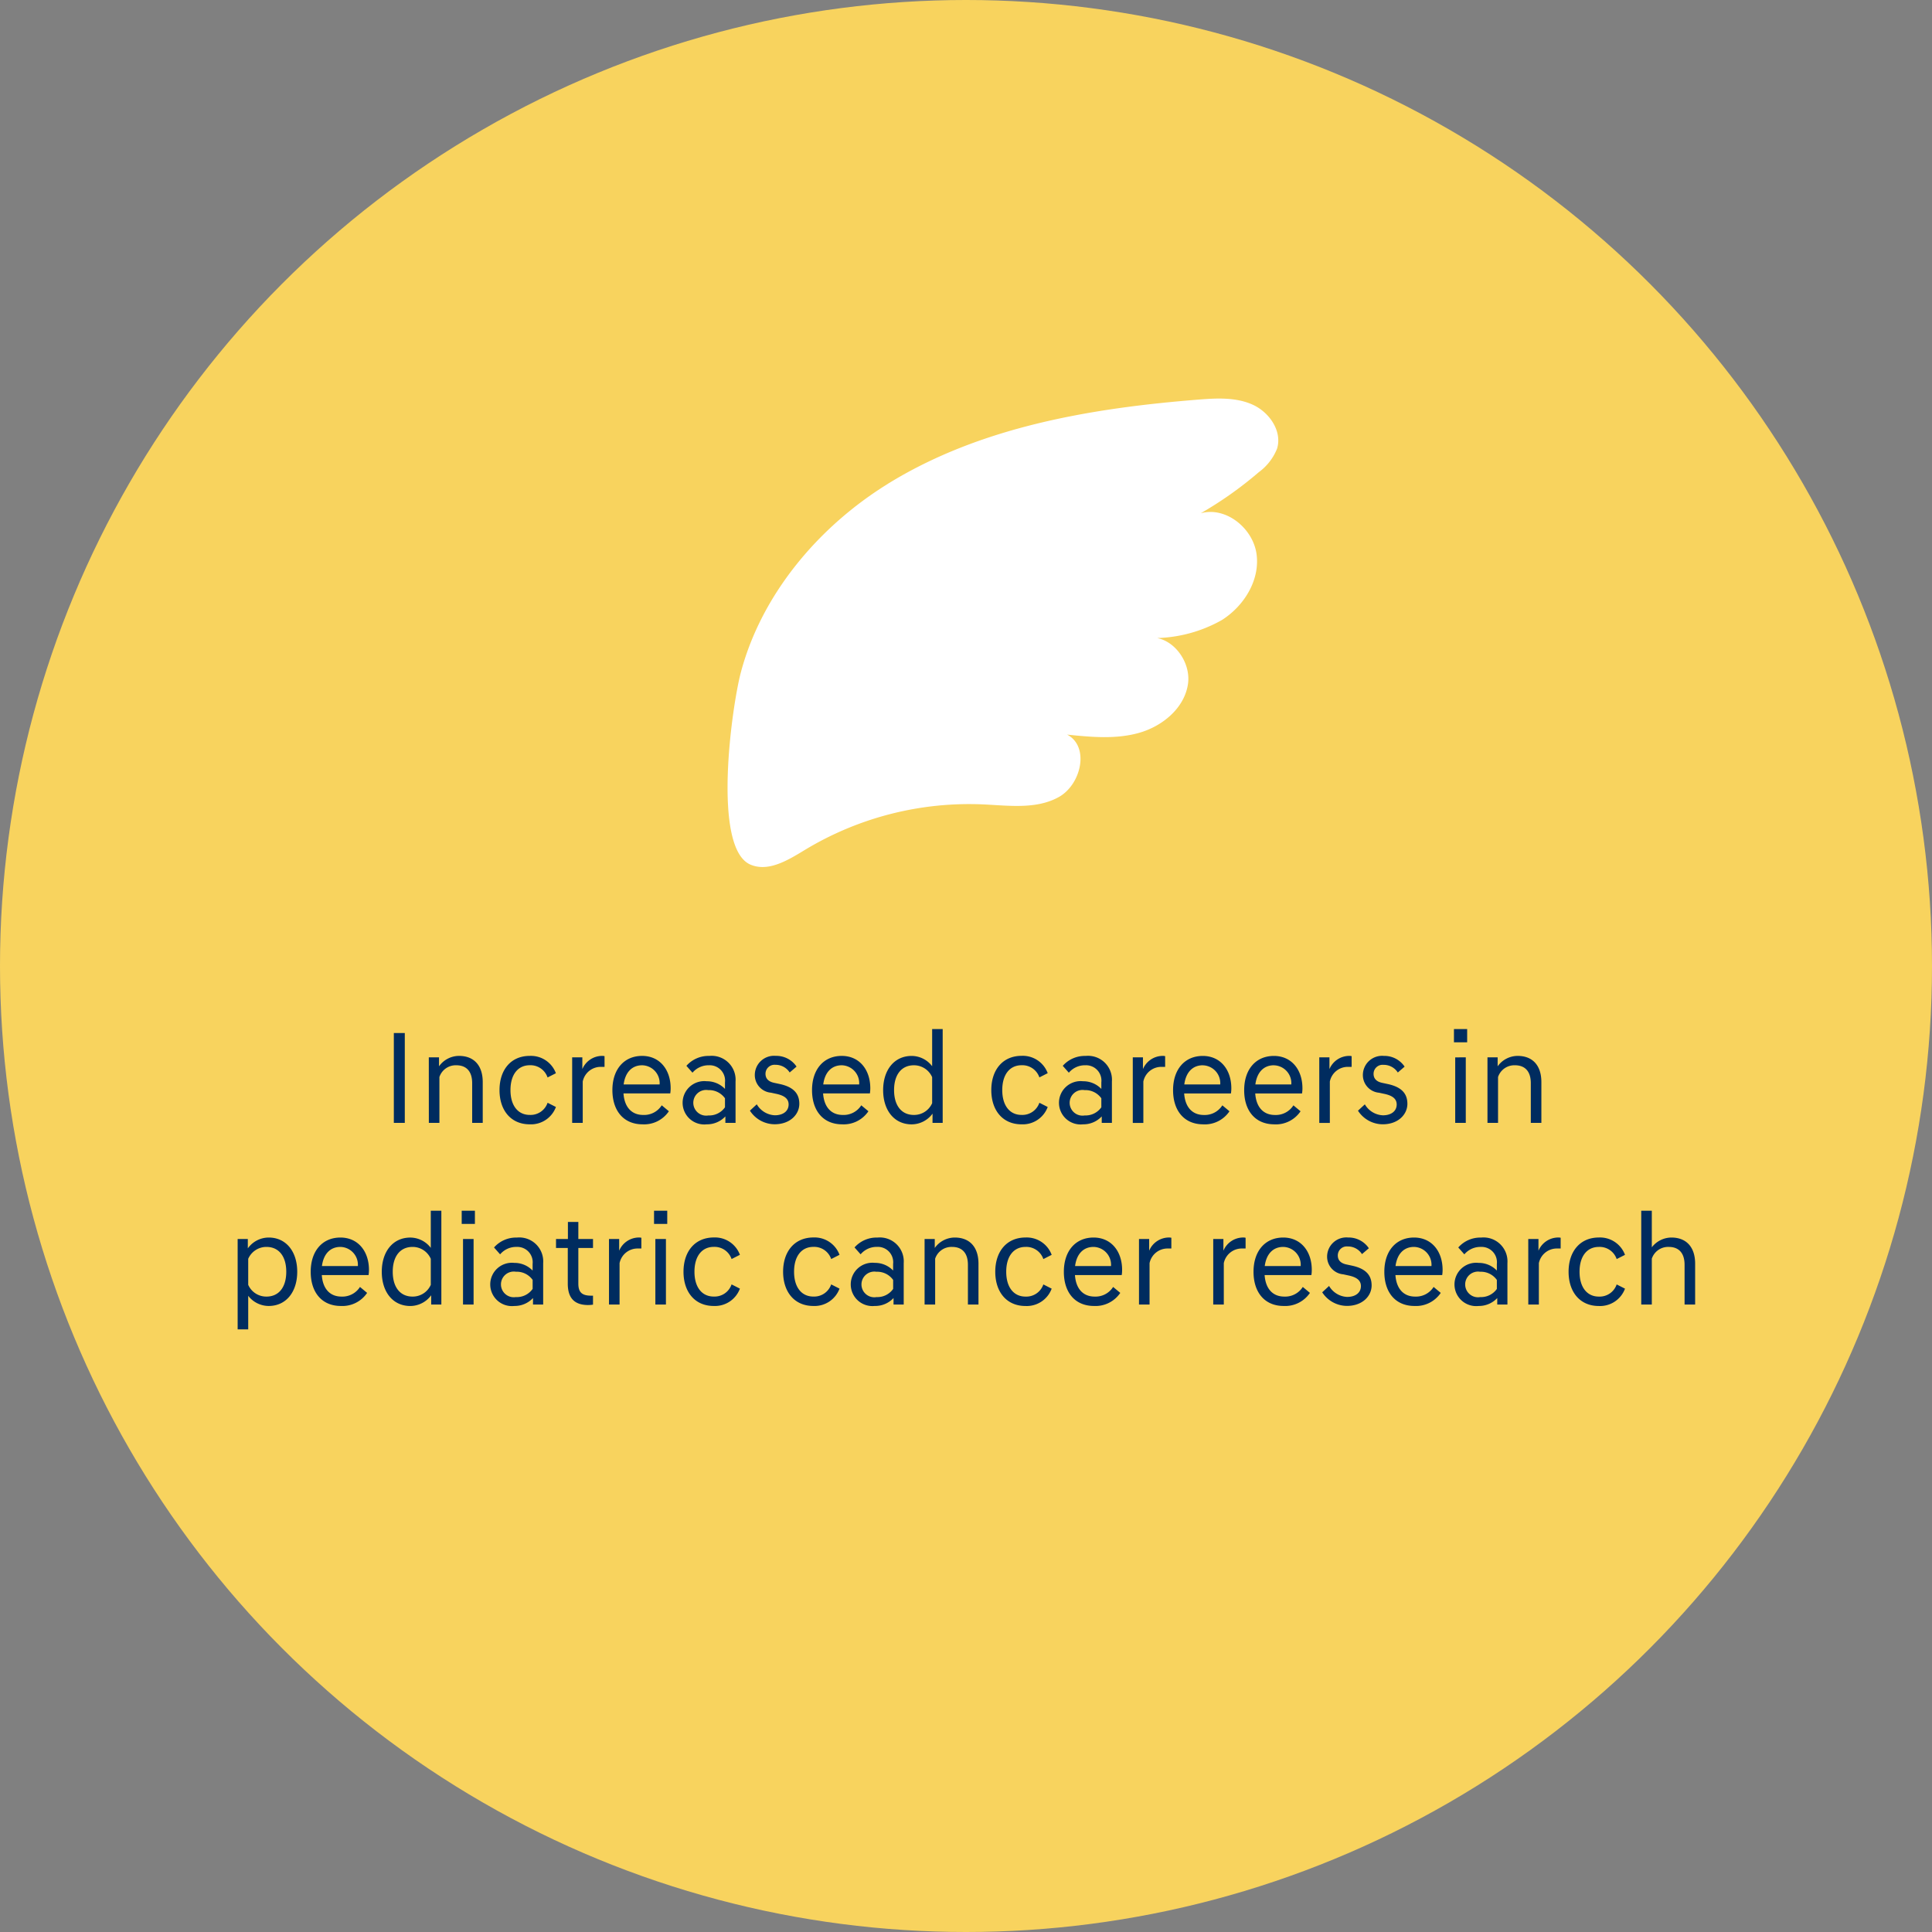
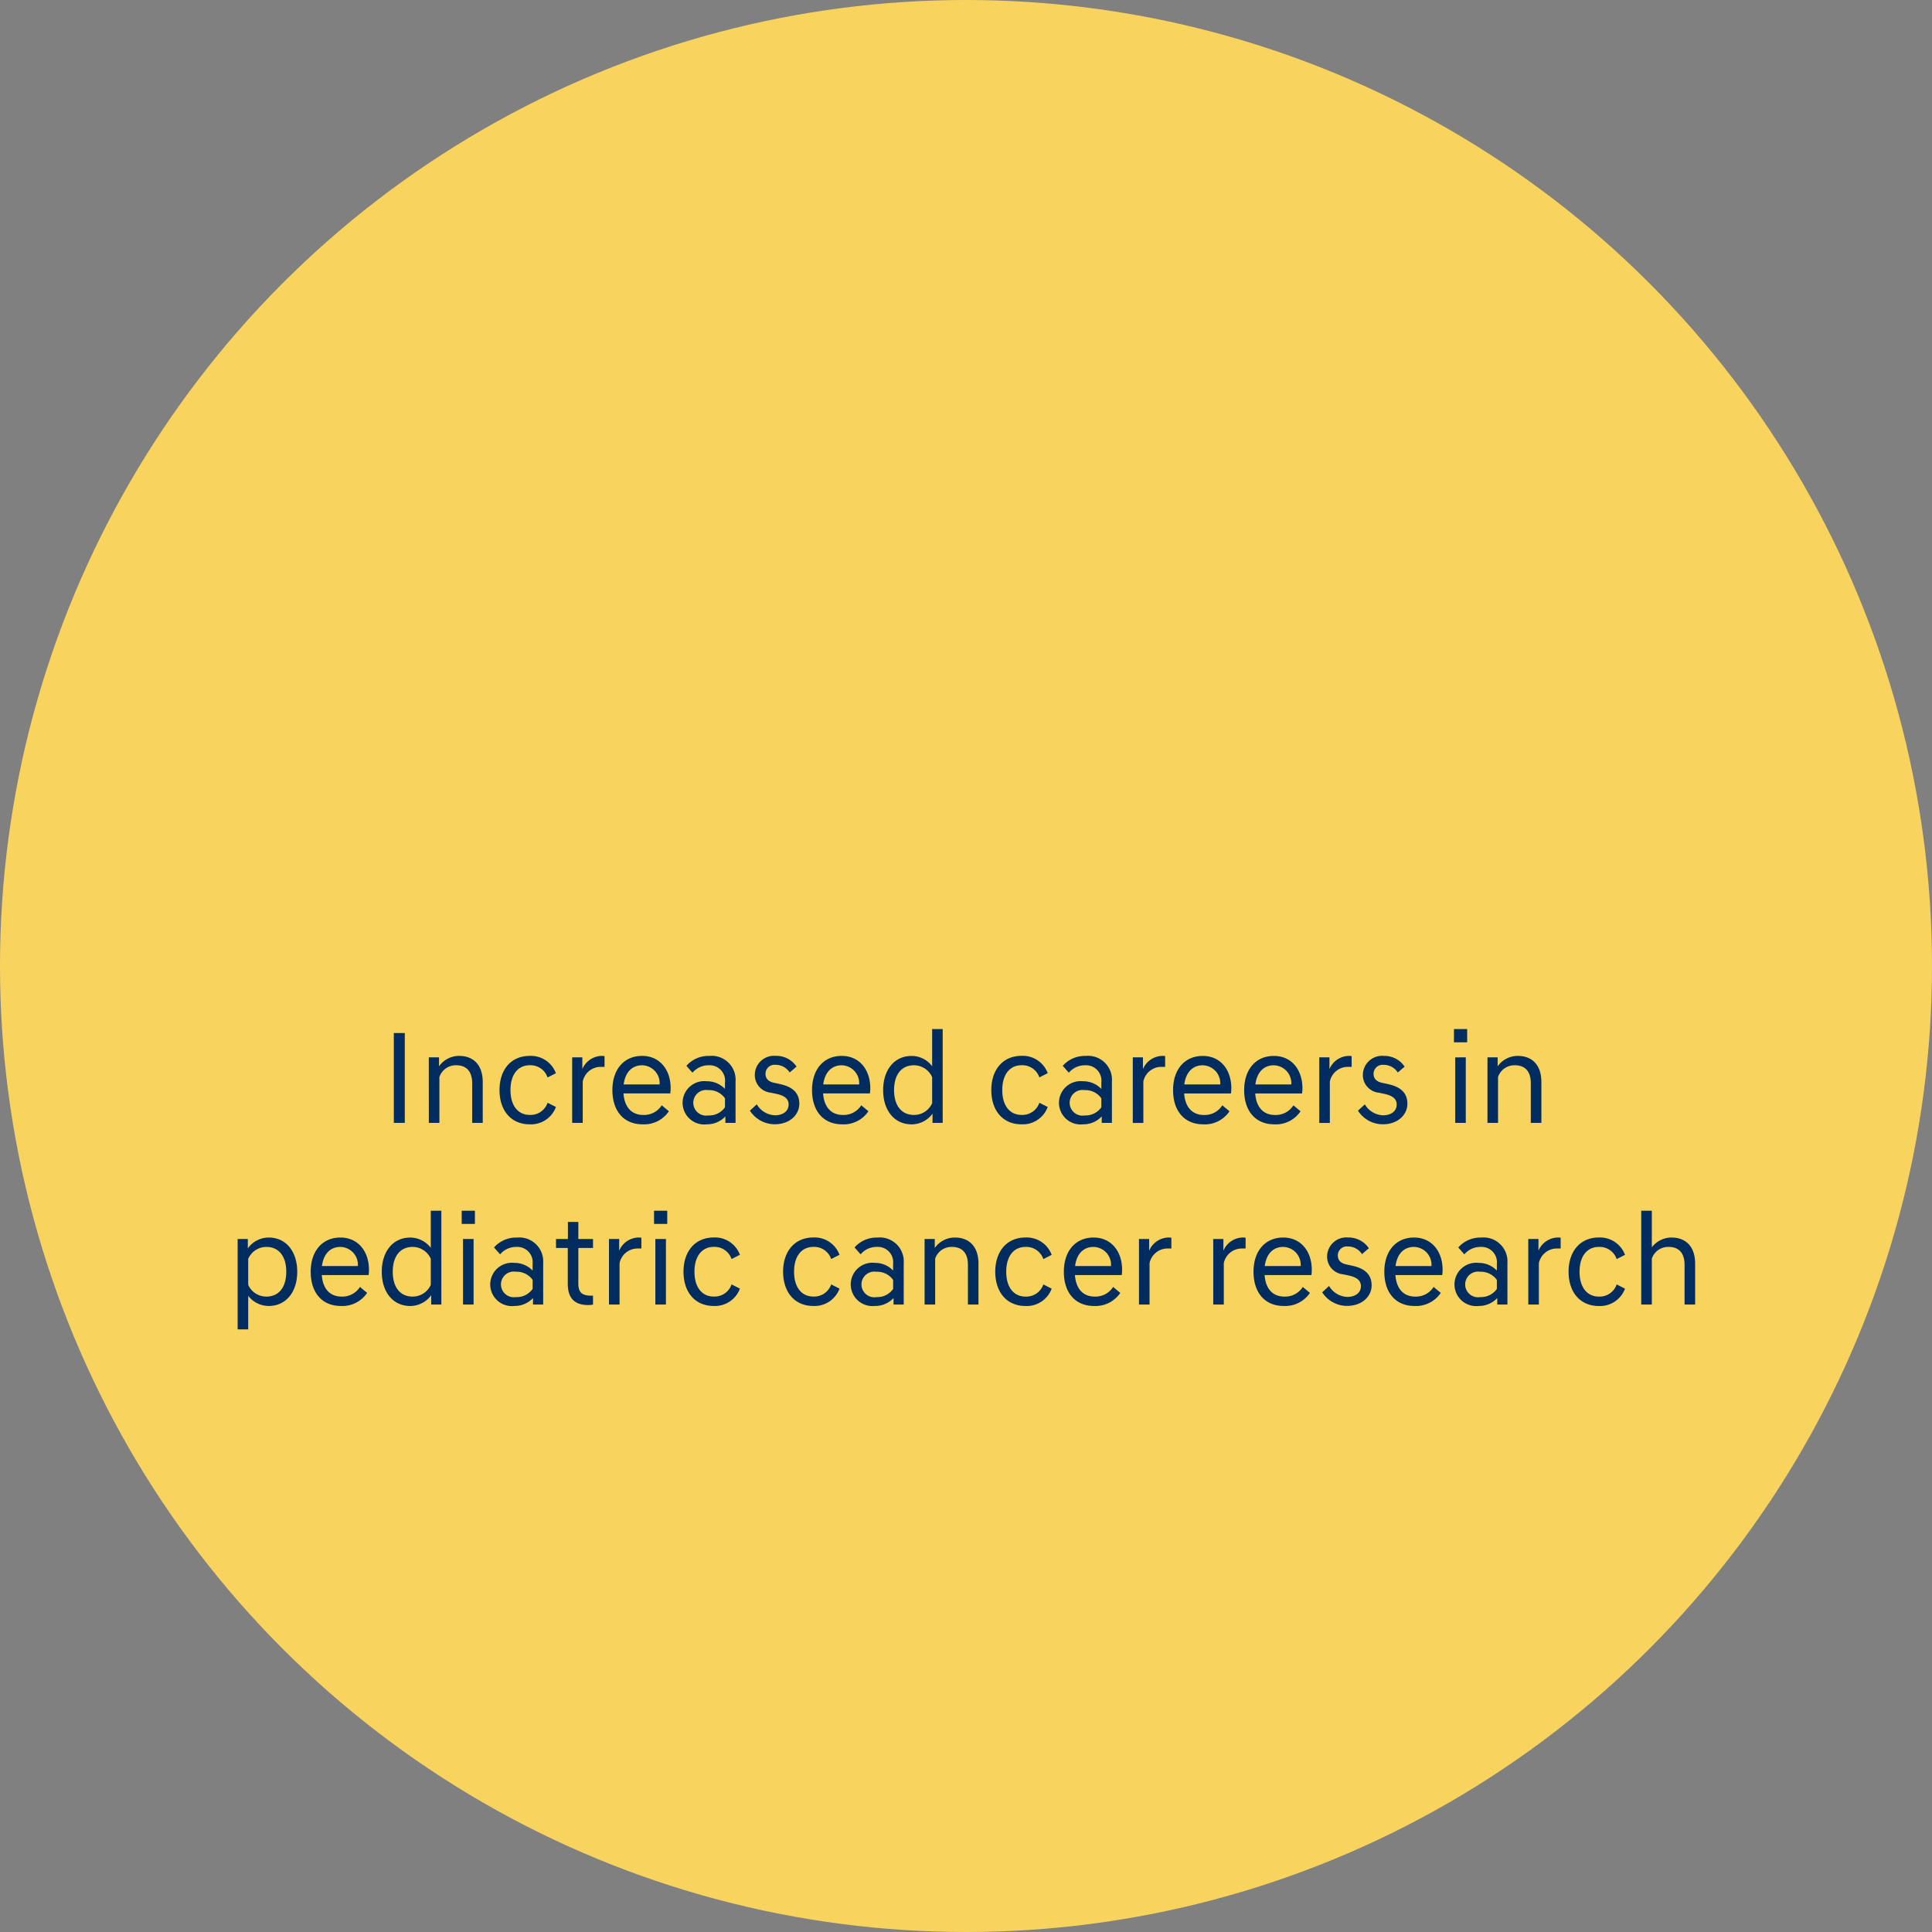
<svg xmlns="http://www.w3.org/2000/svg" width="234" height="234" viewBox="0 0 234 234">
  <rect x="0" y="0" width="234" height="234" fill="#808080" stroke="none" />
  <defs>
    <clipPath id="clip-path">
-       <rect id="Rectangle_98" data-name="Rectangle 98" width="74.153" height="46.555" fill="#fff" />
-     </clipPath>
+       </clipPath>
  </defs>
  <g id="Group_209" data-name="Group 209" transform="translate(-797 -1301)">
    <circle id="Ellipse_11" data-name="Ellipse 11" cx="117" cy="117" r="117" transform="translate(797 1301)" fill="#f8d35e" />
    <path id="Path_566" data-name="Path 566" d="M24.2,15h1.328V4.12H24.2Zm4.24,0h1.28V9.448a2.08,2.08,0,0,1,2.048-1.424c1.216,0,1.92.736,1.92,2.16V15h1.28V10.056c0-1.984-1.04-3.168-2.88-3.168a2.986,2.986,0,0,0-2.416,1.264V7.064H28.436ZM37,11.032c0,2.448,1.376,4.144,3.664,4.144a3.221,3.221,0,0,0,3.168-2.1l-1.008-.512a2.177,2.177,0,0,1-2.16,1.472c-1.424,0-2.336-1.12-2.336-3.008s.912-3.008,2.336-3.008A2.177,2.177,0,0,1,42.82,9.5l1.008-.512a3.221,3.221,0,0,0-3.168-2.1C38.372,6.888,37,8.584,37,11.032ZM45.8,15h1.28V9.992a2.222,2.222,0,0,1,2.208-1.776h.432V6.92a1.2,1.2,0,0,0-.336-.032,2.61,2.61,0,0,0-2.352,1.6V7.064H45.8Zm8.528.176a3.61,3.61,0,0,0,3.184-1.584l-.864-.72A2.522,2.522,0,0,1,54.4,14.04c-1.408,0-2.272-.96-2.384-2.608h5.664a3.946,3.946,0,0,0,.048-.624c0-2.256-1.328-3.92-3.456-3.92-2.176,0-3.6,1.616-3.6,4.144C50.676,13.576,52.068,15.176,54.324,15.176Zm-.048-7.152a2.165,2.165,0,0,1,2.112,2.32H52.036C52.228,8.856,53.06,8.024,54.276,8.024ZM62.1,15.176a3.037,3.037,0,0,0,2.256-.96V15h1.232V9.992a2.9,2.9,0,0,0-3.184-3.1,3.554,3.554,0,0,0-2.768,1.2l.736.832a2.541,2.541,0,0,1,2-.9,1.857,1.857,0,0,1,1.936,2.064v.8A3.022,3.022,0,0,0,62.1,9.96a2.625,2.625,0,1,0,0,5.216Zm.176-1.072a1.556,1.556,0,1,1,0-3.072,2.368,2.368,0,0,1,2.032.992v1.088A2.33,2.33,0,0,1,62.276,14.1Zm10.7-5.92a2.948,2.948,0,0,0-2.512-1.3,2.331,2.331,0,0,0-2.544,2.3,2.145,2.145,0,0,0,1.952,2.16l.672.144c.88.192,1.472.544,1.472,1.28,0,.8-.656,1.312-1.664,1.312a2.663,2.663,0,0,1-2.192-1.328l-.832.768a3.584,3.584,0,0,0,2.992,1.648c1.888,0,2.992-1.2,2.992-2.48,0-1.392-.9-2.08-2.4-2.4l-.672-.144c-.656-.144-1.024-.5-1.024-1.088a1.091,1.091,0,0,1,1.2-1.088,2.019,2.019,0,0,1,1.728.928Zm5.52,6.992a3.61,3.61,0,0,0,3.184-1.584l-.864-.72a2.522,2.522,0,0,1-2.24,1.168c-1.408,0-2.272-.96-2.384-2.608H81.86a3.945,3.945,0,0,0,.048-.624c0-2.256-1.328-3.92-3.456-3.92-2.176,0-3.6,1.616-3.6,4.144C74.852,13.576,76.244,15.176,78.5,15.176Zm-.048-7.152a2.165,2.165,0,0,1,2.112,2.32H76.212C76.4,8.856,77.236,8.024,78.452,8.024ZM89.444,15h1.232V3.64H89.4v4.5a3.13,3.13,0,0,0-2.48-1.248c-2.112,0-3.456,1.7-3.456,4.144s1.344,4.144,3.456,4.144a3.153,3.153,0,0,0,2.528-1.3Zm-2.256-.96c-1.5,0-2.4-1.136-2.4-3.008s.9-3.008,2.4-3.008A2.4,2.4,0,0,1,89.4,9.464v3.152A2.386,2.386,0,0,1,87.188,14.04Zm9.376-3.008c0,2.448,1.376,4.144,3.664,4.144a3.221,3.221,0,0,0,3.168-2.1l-1.008-.512a2.177,2.177,0,0,1-2.16,1.472c-1.424,0-2.336-1.12-2.336-3.008s.912-3.008,2.336-3.008a2.177,2.177,0,0,1,2.16,1.472l1.008-.512a3.221,3.221,0,0,0-3.168-2.1C97.94,6.888,96.564,8.584,96.564,11.032Zm11.12,4.144a3.037,3.037,0,0,0,2.256-.96V15h1.232V9.992a2.9,2.9,0,0,0-3.184-3.1,3.554,3.554,0,0,0-2.768,1.2l.736.832a2.541,2.541,0,0,1,2-.9,1.857,1.857,0,0,1,1.936,2.064v.8a3.022,3.022,0,0,0-2.208-.928,2.625,2.625,0,1,0,0,5.216Zm.176-1.072a1.556,1.556,0,1,1,0-3.072,2.368,2.368,0,0,1,2.032.992v1.088A2.33,2.33,0,0,1,107.86,14.1Zm5.84.9h1.28V9.992a2.222,2.222,0,0,1,2.208-1.776h.432V6.92a1.2,1.2,0,0,0-.336-.032,2.61,2.61,0,0,0-2.352,1.6V7.064H113.7Zm8.528.176a3.61,3.61,0,0,0,3.184-1.584l-.864-.72a2.522,2.522,0,0,1-2.24,1.168c-1.408,0-2.272-.96-2.384-2.608h5.664a3.945,3.945,0,0,0,.048-.624c0-2.256-1.328-3.92-3.456-3.92-2.176,0-3.6,1.616-3.6,4.144C118.58,13.576,119.972,15.176,122.228,15.176Zm-.048-7.152a2.165,2.165,0,0,1,2.112,2.32H119.94C120.132,8.856,120.964,8.024,122.18,8.024Zm8.656,7.152a3.61,3.61,0,0,0,3.184-1.584l-.864-.72a2.522,2.522,0,0,1-2.24,1.168c-1.408,0-2.272-.96-2.384-2.608H134.2a3.946,3.946,0,0,0,.048-.624c0-2.256-1.328-3.92-3.456-3.92-2.176,0-3.6,1.616-3.6,4.144C127.188,13.576,128.58,15.176,130.836,15.176Zm-.048-7.152a2.165,2.165,0,0,1,2.112,2.32h-4.352C128.74,8.856,129.572,8.024,130.788,8.024Zm5.5,6.976h1.28V9.992a2.222,2.222,0,0,1,2.208-1.776h.432V6.92a1.2,1.2,0,0,0-.336-.032,2.61,2.61,0,0,0-2.352,1.6V7.064h-1.232Zm10.336-6.816a2.948,2.948,0,0,0-2.512-1.3,2.331,2.331,0,0,0-2.544,2.3,2.145,2.145,0,0,0,1.952,2.16l.672.144c.88.192,1.472.544,1.472,1.28,0,.8-.656,1.312-1.664,1.312a2.663,2.663,0,0,1-2.192-1.328l-.832.768a3.584,3.584,0,0,0,2.992,1.648c1.888,0,2.992-1.2,2.992-2.48,0-1.392-.9-2.08-2.4-2.4l-.672-.144c-.656-.144-1.024-.5-1.024-1.088a1.091,1.091,0,0,1,1.2-1.088A2.019,2.019,0,0,1,145.8,8.9Zm6.128-1.12V15h1.28V7.064ZM152.6,3.64v1.6h1.6V3.64ZM156.66,15h1.28V9.448a2.08,2.08,0,0,1,2.048-1.424c1.216,0,1.92.736,1.92,2.16V15h1.28V10.056c0-1.984-1.04-3.168-2.88-3.168a2.986,2.986,0,0,0-2.416,1.264V7.064H156.66ZM5.284,40.008h1.28V35.944a3.138,3.138,0,0,0,2.48,1.232c2.112,0,3.456-1.7,3.456-4.144s-1.344-4.144-3.456-4.144A3.122,3.122,0,0,0,6.516,30.2V29.064H5.284ZM8.772,36.04a2.386,2.386,0,0,1-2.208-1.424V31.464a2.4,2.4,0,0,1,2.208-1.44c1.5,0,2.4,1.136,2.4,3.008S10.276,36.04,8.772,36.04Zm9.008,1.136a3.61,3.61,0,0,0,3.184-1.584l-.864-.72a2.522,2.522,0,0,1-2.24,1.168c-1.408,0-2.272-.96-2.384-2.608H21.14a3.945,3.945,0,0,0,.048-.624c0-2.256-1.328-3.92-3.456-3.92-2.176,0-3.6,1.616-3.6,4.144C14.132,35.576,15.524,37.176,17.78,37.176Zm-.048-7.152a2.165,2.165,0,0,1,2.112,2.32H15.492C15.684,30.856,16.516,30.024,17.732,30.024ZM28.724,37h1.232V25.64h-1.28v4.5a3.13,3.13,0,0,0-2.48-1.248c-2.112,0-3.456,1.7-3.456,4.144s1.344,4.144,3.456,4.144a3.153,3.153,0,0,0,2.528-1.3Zm-2.256-.96c-1.5,0-2.4-1.136-2.4-3.008s.9-3.008,2.4-3.008a2.4,2.4,0,0,1,2.208,1.44v3.152A2.386,2.386,0,0,1,26.468,36.04Zm6.112-6.976V37h1.28V29.064Zm-.16-3.424v1.6h1.6v-1.6ZM38.8,37.176a3.037,3.037,0,0,0,2.256-.96V37h1.232V31.992a2.9,2.9,0,0,0-3.184-3.1,3.554,3.554,0,0,0-2.768,1.2l.736.832a2.541,2.541,0,0,1,2-.9,1.857,1.857,0,0,1,1.936,2.064v.8A3.022,3.022,0,0,0,38.8,31.96a2.625,2.625,0,1,0,0,5.216ZM38.98,36.1a1.556,1.556,0,1,1,0-3.072,2.368,2.368,0,0,1,2.032.992v1.088A2.33,2.33,0,0,1,38.98,36.1Zm8.768.96a3.1,3.1,0,0,0,.576-.048V35.928H48.1c-1.072,0-1.552-.368-1.552-1.456v-4.32h1.776V29.064H46.548V27H45.284v2.064h-1.44v1.088h1.424v4.32C45.268,36.264,46.116,37.064,47.748,37.064ZM50.26,37h1.28V31.992a2.222,2.222,0,0,1,2.208-1.776h.432v-1.3a1.2,1.2,0,0,0-.336-.032,2.61,2.61,0,0,0-2.352,1.6V29.064H50.26Zm5.616-7.936V37h1.28V29.064Zm-.16-3.424v1.6h1.6v-1.6Zm3.568,7.392c0,2.448,1.376,4.144,3.664,4.144a3.221,3.221,0,0,0,3.168-2.1l-1.008-.512a2.177,2.177,0,0,1-2.16,1.472c-1.424,0-2.336-1.12-2.336-3.008s.912-3.008,2.336-3.008a2.177,2.177,0,0,1,2.16,1.472l1.008-.512a3.221,3.221,0,0,0-3.168-2.1C60.66,28.888,59.284,30.584,59.284,33.032Zm12.064,0c0,2.448,1.376,4.144,3.664,4.144a3.221,3.221,0,0,0,3.168-2.1l-1.008-.512a2.177,2.177,0,0,1-2.16,1.472c-1.424,0-2.336-1.12-2.336-3.008s.912-3.008,2.336-3.008a2.177,2.177,0,0,1,2.16,1.472l1.008-.512a3.221,3.221,0,0,0-3.168-2.1C72.724,28.888,71.348,30.584,71.348,33.032Zm11.12,4.144a3.037,3.037,0,0,0,2.256-.96V37h1.232V31.992a2.9,2.9,0,0,0-3.184-3.1A3.554,3.554,0,0,0,80,30.088l.736.832a2.541,2.541,0,0,1,2-.9,1.857,1.857,0,0,1,1.936,2.064v.8a3.022,3.022,0,0,0-2.208-.928,2.625,2.625,0,1,0,0,5.216Zm.176-1.072a1.556,1.556,0,1,1,0-3.072,2.368,2.368,0,0,1,2.032.992v1.088A2.33,2.33,0,0,1,82.644,36.1Zm5.84.9h1.28V31.448a2.08,2.08,0,0,1,2.048-1.424c1.216,0,1.92.736,1.92,2.16V37h1.28V32.056c0-1.984-1.04-3.168-2.88-3.168a2.986,2.986,0,0,0-2.416,1.264V29.064H88.484Zm8.56-3.968c0,2.448,1.376,4.144,3.664,4.144a3.221,3.221,0,0,0,3.168-2.1l-1.008-.512a2.177,2.177,0,0,1-2.16,1.472c-1.424,0-2.336-1.12-2.336-3.008s.912-3.008,2.336-3.008a2.177,2.177,0,0,1,2.16,1.472l1.008-.512a3.221,3.221,0,0,0-3.168-2.1C98.42,28.888,97.044,30.584,97.044,33.032ZM109,37.176a3.61,3.61,0,0,0,3.184-1.584l-.864-.72a2.522,2.522,0,0,1-2.24,1.168c-1.408,0-2.272-.96-2.384-2.608h5.664a3.945,3.945,0,0,0,.048-.624c0-2.256-1.328-3.92-3.456-3.92-2.176,0-3.6,1.616-3.6,4.144C105.348,35.576,106.74,37.176,109,37.176Zm-.048-7.152a2.165,2.165,0,0,1,2.112,2.32h-4.352C106.9,30.856,107.732,30.024,108.948,30.024Zm5.5,6.976h1.28V31.992a2.222,2.222,0,0,1,2.208-1.776h.432v-1.3a1.2,1.2,0,0,0-.336-.032,2.61,2.61,0,0,0-2.352,1.6V29.064h-1.232Zm8.992,0h1.28V31.992a2.222,2.222,0,0,1,2.208-1.776h.432v-1.3a1.2,1.2,0,0,0-.336-.032,2.61,2.61,0,0,0-2.352,1.6V29.064h-1.232Zm8.528.176a3.61,3.61,0,0,0,3.184-1.584l-.864-.72a2.522,2.522,0,0,1-2.24,1.168c-1.408,0-2.272-.96-2.384-2.608h5.664a3.946,3.946,0,0,0,.048-.624c0-2.256-1.328-3.92-3.456-3.92-2.176,0-3.6,1.616-3.6,4.144C128.324,35.576,129.716,37.176,131.972,37.176Zm-.048-7.152a2.165,2.165,0,0,1,2.112,2.32h-4.352C129.876,30.856,130.708,30.024,131.924,30.024Zm10.368.16a2.948,2.948,0,0,0-2.512-1.3,2.331,2.331,0,0,0-2.544,2.3,2.145,2.145,0,0,0,1.952,2.16l.672.144c.88.192,1.472.544,1.472,1.28,0,.8-.656,1.312-1.664,1.312a2.663,2.663,0,0,1-2.192-1.328l-.832.768a3.584,3.584,0,0,0,2.992,1.648c1.888,0,2.992-1.2,2.992-2.48,0-1.392-.9-2.08-2.4-2.4l-.672-.144c-.656-.144-1.024-.5-1.024-1.088a1.091,1.091,0,0,1,1.2-1.088,2.019,2.019,0,0,1,1.728.928Zm5.52,6.992A3.61,3.61,0,0,0,151,35.592l-.864-.72a2.522,2.522,0,0,1-2.24,1.168c-1.408,0-2.272-.96-2.384-2.608h5.664a3.946,3.946,0,0,0,.048-.624c0-2.256-1.328-3.92-3.456-3.92-2.176,0-3.6,1.616-3.6,4.144C144.164,35.576,145.556,37.176,147.812,37.176Zm-.048-7.152a2.165,2.165,0,0,1,2.112,2.32h-4.352C145.716,30.856,146.548,30.024,147.764,30.024Zm7.824,7.152a3.037,3.037,0,0,0,2.256-.96V37h1.232V31.992a2.9,2.9,0,0,0-3.184-3.1,3.554,3.554,0,0,0-2.768,1.2l.736.832a2.541,2.541,0,0,1,2-.9,1.857,1.857,0,0,1,1.936,2.064v.8a3.022,3.022,0,0,0-2.208-.928,2.625,2.625,0,1,0,0,5.216Zm.176-1.072a1.556,1.556,0,1,1,0-3.072,2.368,2.368,0,0,1,2.032.992v1.088A2.33,2.33,0,0,1,155.764,36.1Zm5.84.9h1.28V31.992a2.222,2.222,0,0,1,2.208-1.776h.432v-1.3a1.2,1.2,0,0,0-.336-.032,2.61,2.61,0,0,0-2.352,1.6V29.064H161.6Zm4.88-3.968c0,2.448,1.376,4.144,3.664,4.144a3.221,3.221,0,0,0,3.168-2.1l-1.008-.512a2.177,2.177,0,0,1-2.16,1.472c-1.424,0-2.336-1.12-2.336-3.008s.912-3.008,2.336-3.008a2.177,2.177,0,0,1,2.16,1.472l1.008-.512a3.221,3.221,0,0,0-3.168-2.1C167.86,28.888,166.484,30.584,166.484,33.032Zm8.8,3.968h1.28V31.448a2.08,2.08,0,0,1,2.048-1.424c1.216,0,1.92.736,1.92,2.16V37h1.28V32.056c0-1.984-1.04-3.168-2.88-3.168a3.023,3.023,0,0,0-2.368,1.184V25.64h-1.28Z" transform="translate(820.5 1422)" fill="#002c5f" />
    <g id="Group_207" data-name="Group 207" transform="translate(877.632 1360.947) rotate(-11)">
      <g id="Component_7_14" data-name="Component 7 – 14" transform="translate(0)">
        <g id="Group_104" data-name="Group 104" clip-path="url(#clip-path)">
-           <path id="Path_376" data-name="Path 376" d="M26.657,3.813C38.921-.823,52.48-.5,65.509.971c2.212.249,4.519.567,6.339,1.846s2.947,3.834,1.909,5.8A6.535,6.535,0,0,1,71.035,11a45.9,45.9,0,0,1-7.847,3.542c3.159-.25,5.877,3,5.688,6.167s-2.69,5.86-5.641,7.014a16.882,16.882,0,0,1-9.371.39c2.93.054,4.838,3.715,3.845,6.472s-3.99,4.385-6.91,4.637-5.809-.6-8.614-1.451c2.427,1.947.524,6.263-2.434,7.229s-6.136-.138-9.16-.872A38.482,38.482,0,0,0,8.343,45.418c-2.223.82-4.836,1.815-6.8.5-4.234-2.834,1.414-19.234,3.3-23.11,4.313-8.875,12.7-15.544,21.82-18.993" transform="translate(0 0)" fill="#fff" />
-         </g>
+           </g>
      </g>
    </g>
  </g>
</svg>